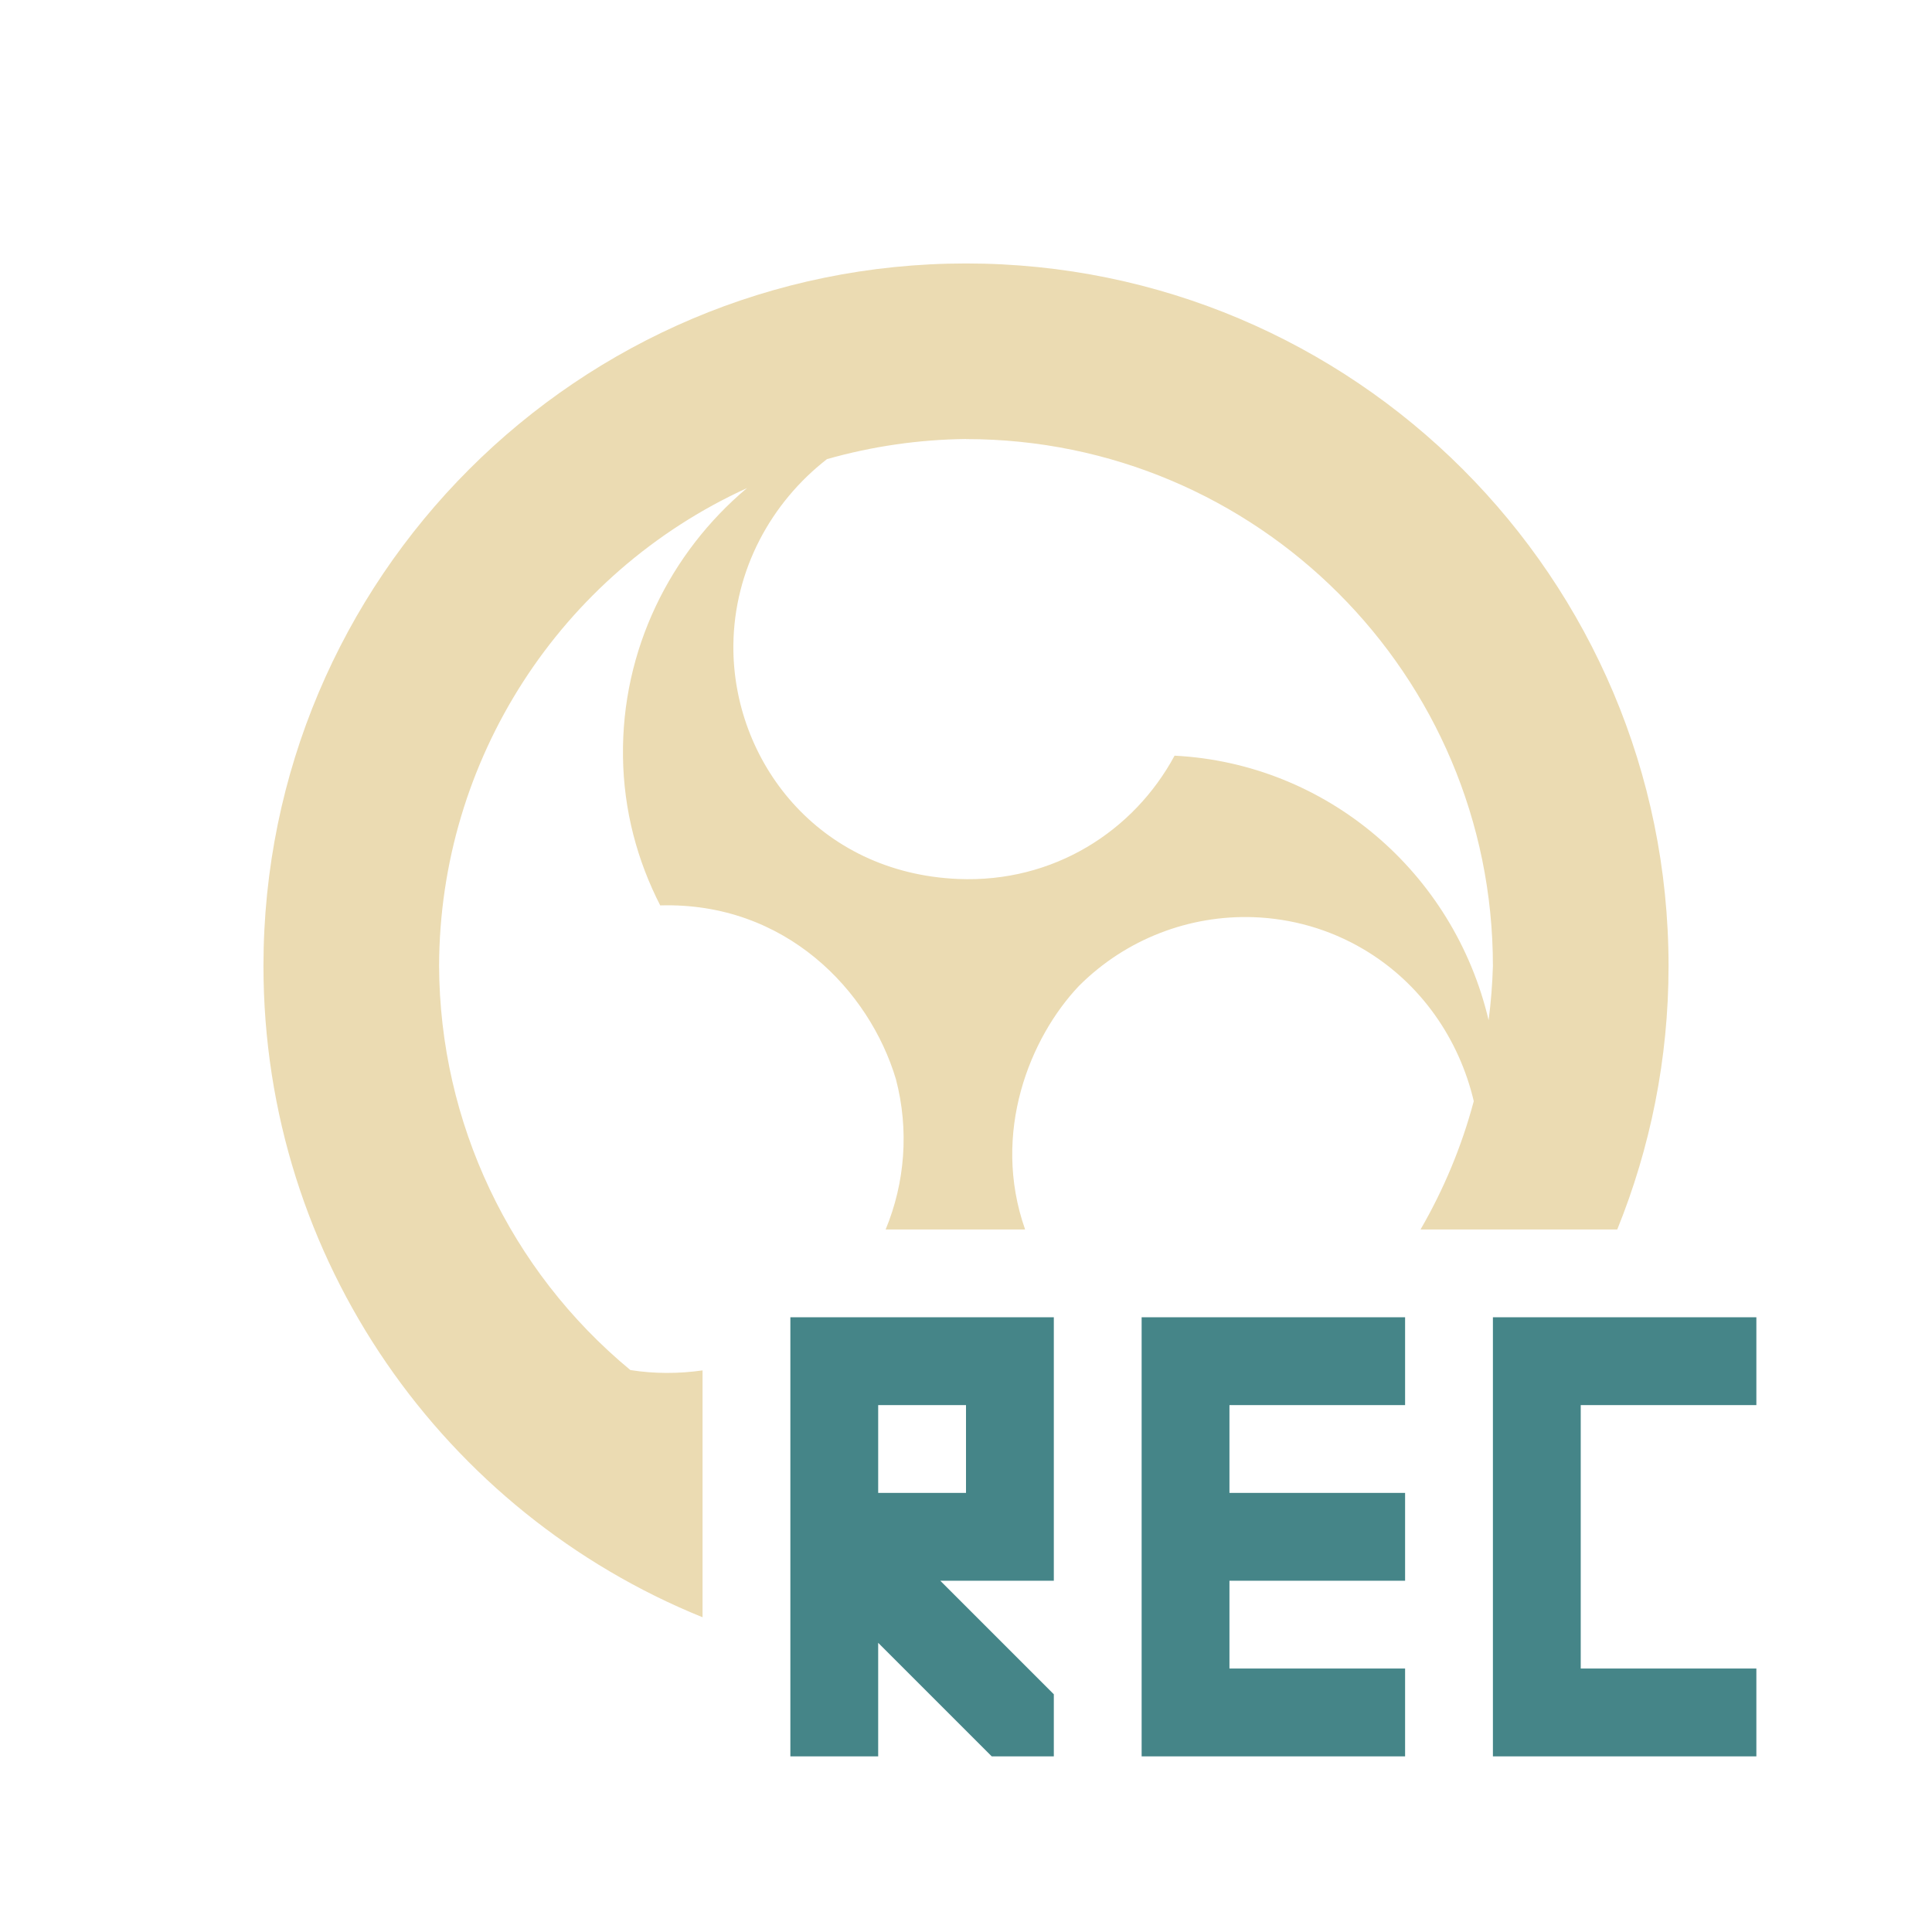
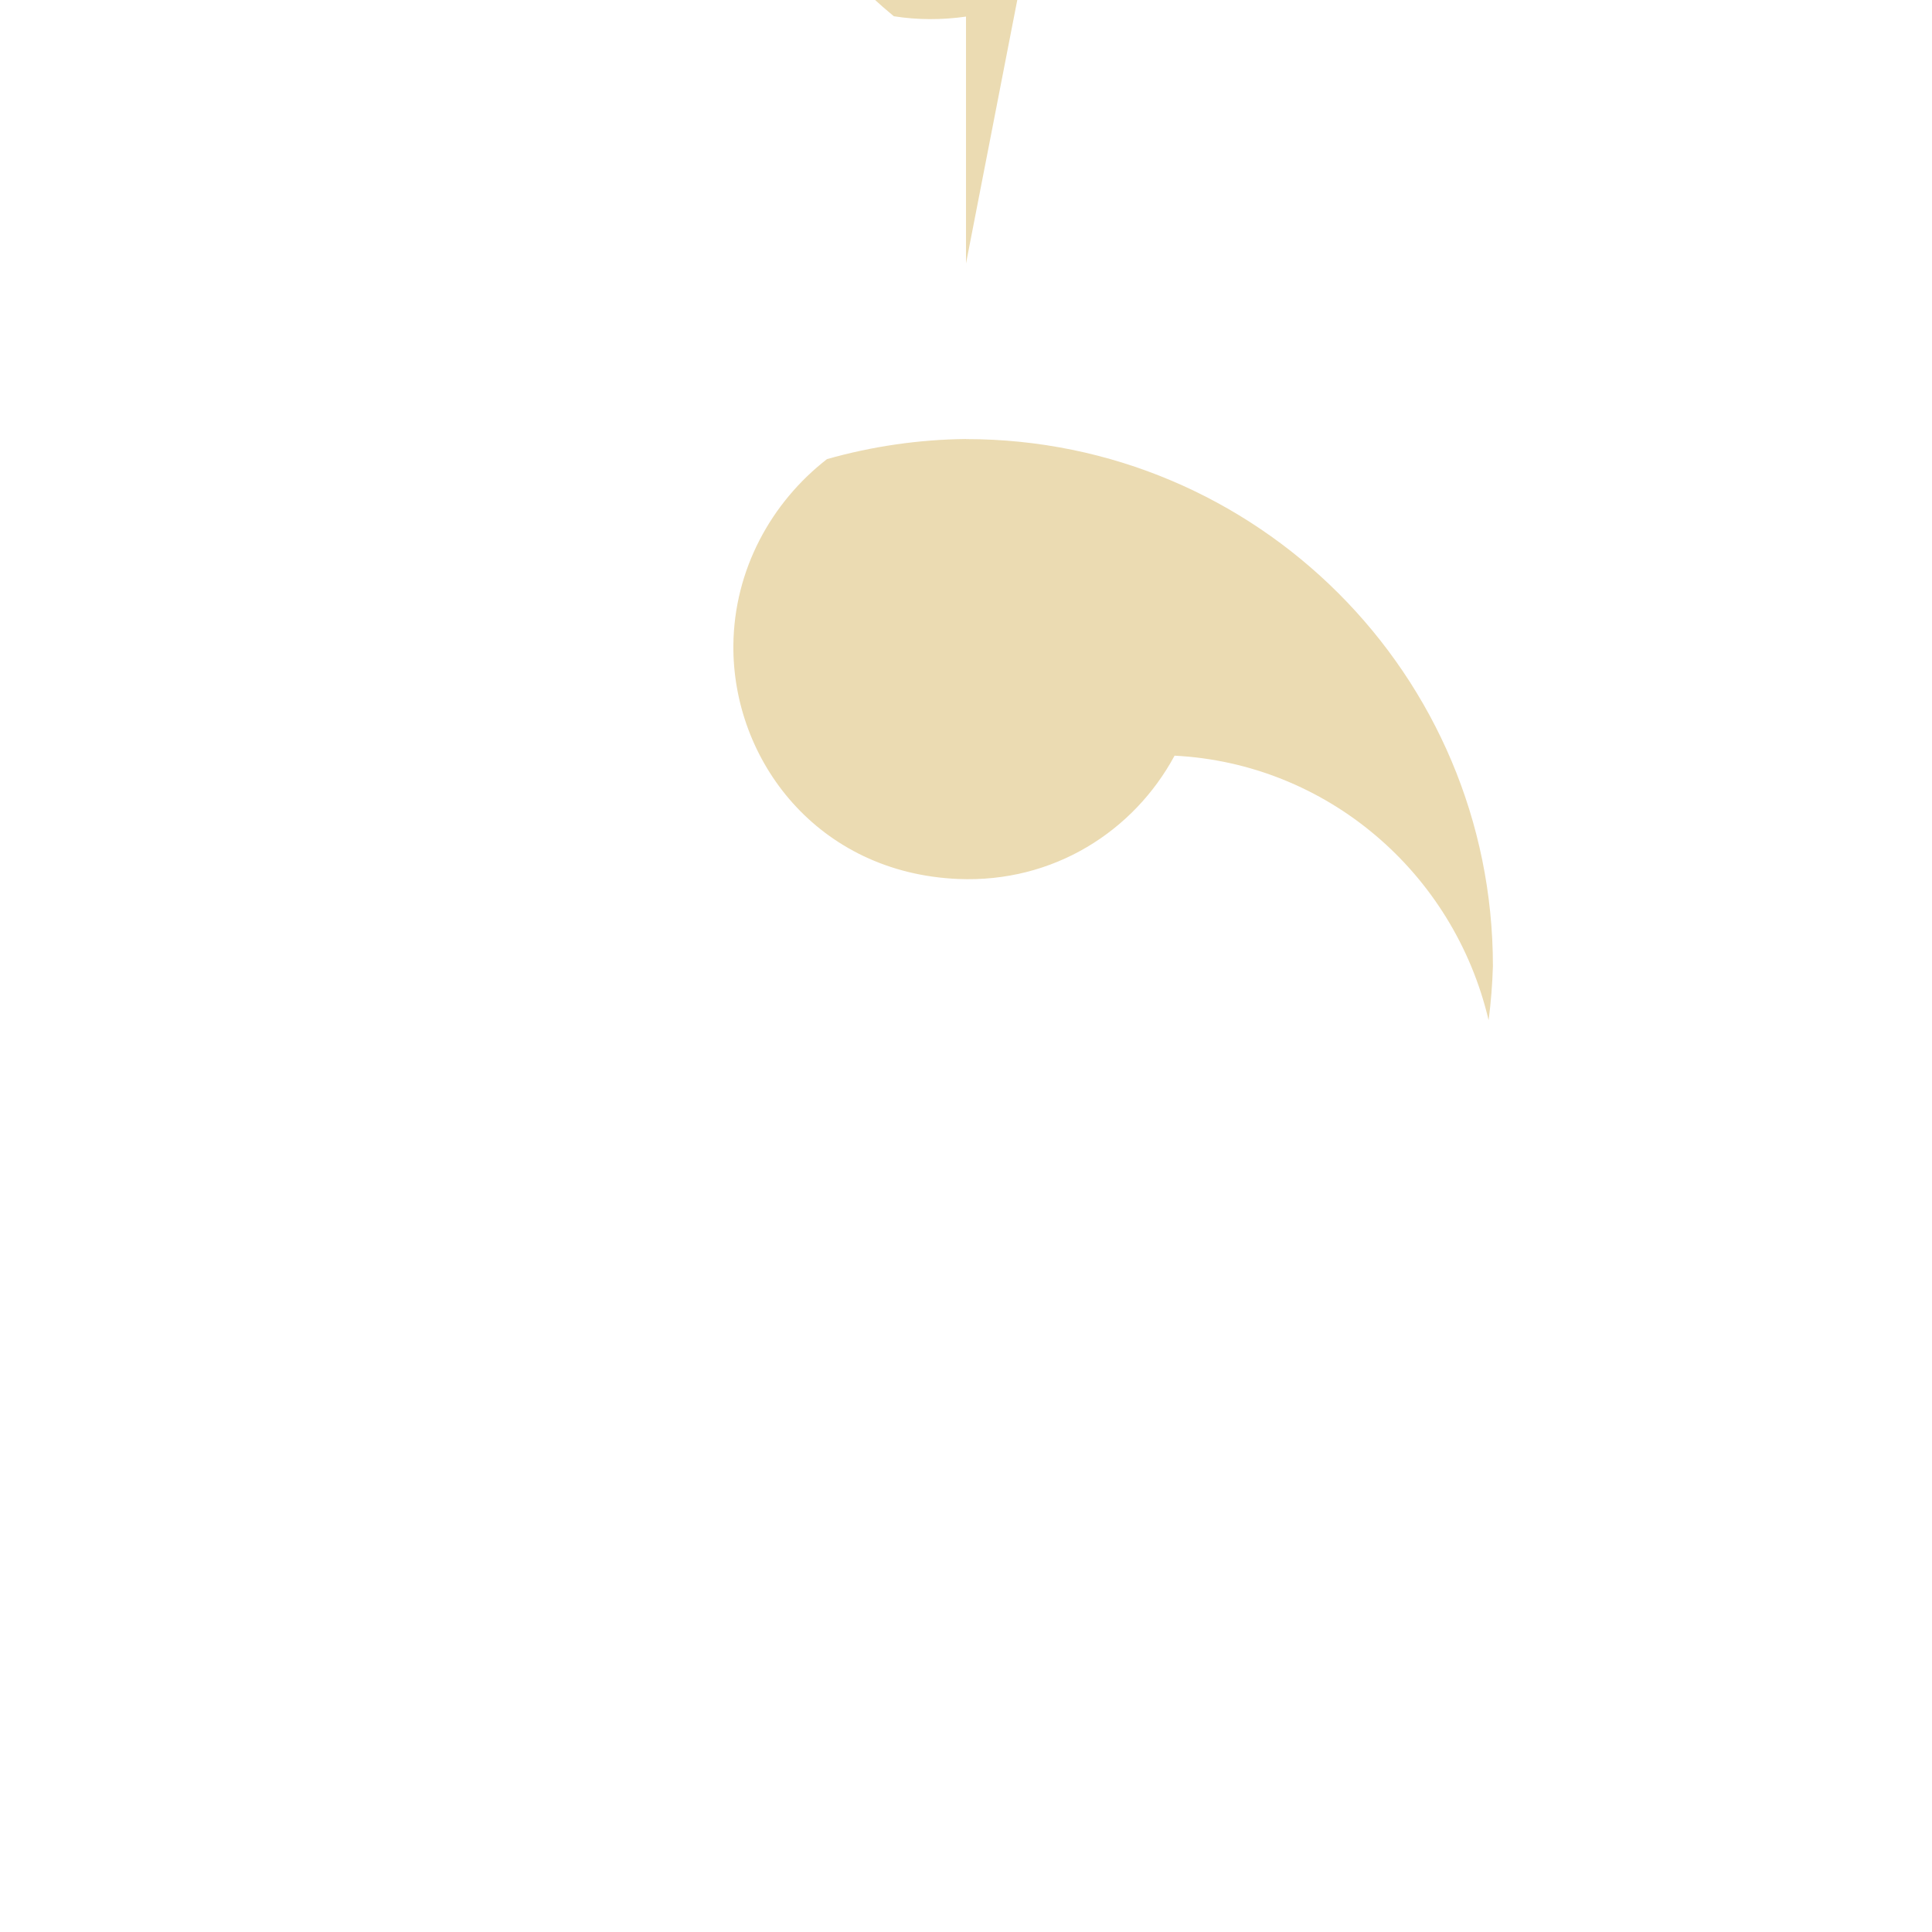
<svg xmlns="http://www.w3.org/2000/svg" width="22" height="22" version="1.1">
  <defs>
    <style id="current-color-scheme" type="text/css">.ColorScheme-Text { color:#ebdbb2; } .ColorScheme-Highlight { color:#458588; } .ColorScheme-NeutralText { color:#fe8019; } .ColorScheme-PositiveText { color:#689d6a; } .ColorScheme-NegativeText { color:#fb4934; }</style>
  </defs>
-   <path class="ColorScheme-Text" d="m11 3c-4.418 0-8 3.582-8 8 0 3.357 2.069 6.229 5 7.416v-2.811c-0.274 0.039-0.552 0.039-0.822-0.004-1.373-1.135-2.171-2.821-2.178-4.602 0.006-2.343 1.375-4.468 3.506-5.441-0.873 0.733-1.429 1.84-1.412 3.059 0.008 0.611 0.162 1.182 0.424 1.693 1.428-0.041 2.383 0.972 2.684 1.979 0.151 0.576 0.104 1.178-0.117 1.711h1.588c-0.389-1.104 0.059-2.189 0.613-2.773 0.54-0.54 1.265-0.808 1.986-0.783 0.433 0.015 0.865 0.135 1.254 0.365 0.659 0.389 1.091 1.03 1.256 1.73-0.139 0.522-0.345 1.01-0.606 1.461h2.24c0.375-0.927 0.584-1.939 0.584-3 0-4.418-3.582-8-8-8zm0 2c3.314 2e-7 6 2.686 6 6-0.006 0.206-0.022 0.412-0.049 0.617-0.397-1.687-1.848-2.924-3.576-3.012-0.463 0.859-1.378 1.45-2.465 1.404-1.6-0.068-2.571-1.353-2.559-2.664 0.009-0.857 0.43-1.623 1.066-2.117 0.515-0.146 1.047-0.223 1.582-0.229z" fill="currentColor" />
-   <path class="ColorScheme-Highlight" d="m9 15v5h1v-1.293l1.293 1.293h0.707v-0.707l-1.293-1.293h1.293v-3zm4 0v5h3v-1h-2v-1h2v-1h-2v-1h2v-1zm4 0v5h3v-1h-2v-3h2v-1zm-7 1h1v1h-1z" fill="currentColor" />
+   <path class="ColorScheme-Text" d="m11 3v-2.811c-0.274 0.039-0.552 0.039-0.822-0.004-1.373-1.135-2.171-2.821-2.178-4.602 0.006-2.343 1.375-4.468 3.506-5.441-0.873 0.733-1.429 1.84-1.412 3.059 0.008 0.611 0.162 1.182 0.424 1.693 1.428-0.041 2.383 0.972 2.684 1.979 0.151 0.576 0.104 1.178-0.117 1.711h1.588c-0.389-1.104 0.059-2.189 0.613-2.773 0.54-0.54 1.265-0.808 1.986-0.783 0.433 0.015 0.865 0.135 1.254 0.365 0.659 0.389 1.091 1.03 1.256 1.73-0.139 0.522-0.345 1.01-0.606 1.461h2.24c0.375-0.927 0.584-1.939 0.584-3 0-4.418-3.582-8-8-8zm0 2c3.314 2e-7 6 2.686 6 6-0.006 0.206-0.022 0.412-0.049 0.617-0.397-1.687-1.848-2.924-3.576-3.012-0.463 0.859-1.378 1.45-2.465 1.404-1.6-0.068-2.571-1.353-2.559-2.664 0.009-0.857 0.43-1.623 1.066-2.117 0.515-0.146 1.047-0.223 1.582-0.229z" fill="currentColor" />
</svg>